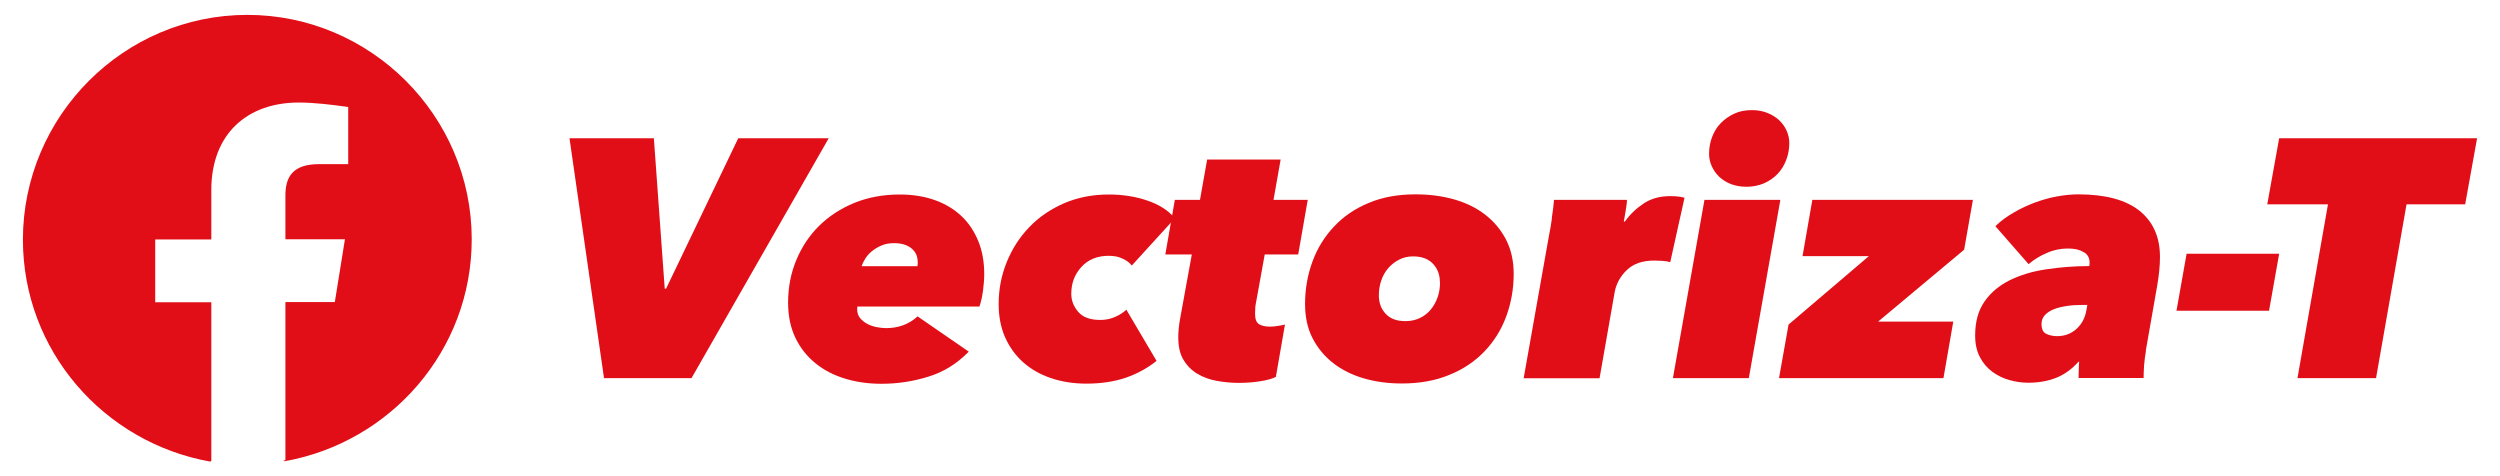
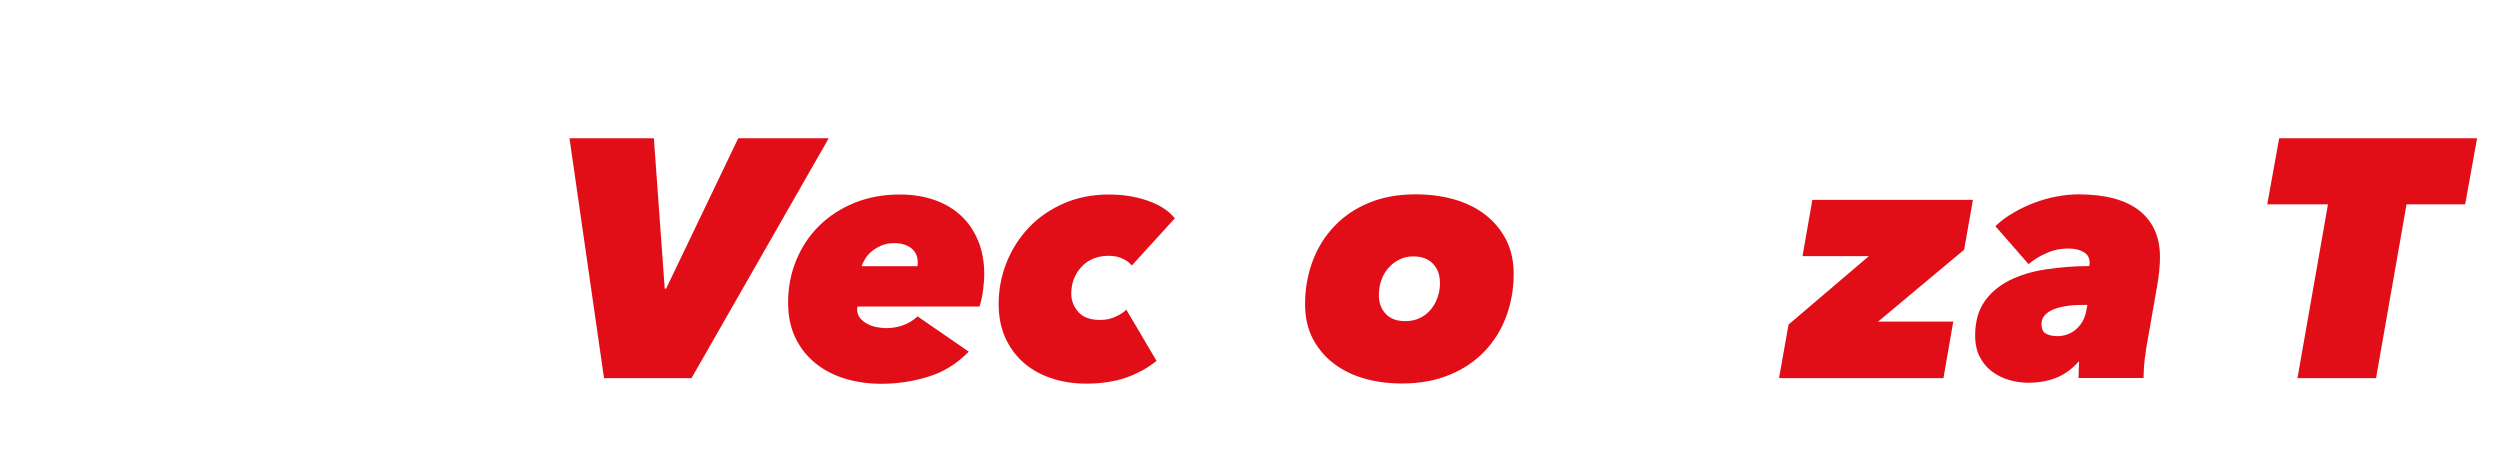
<svg xmlns="http://www.w3.org/2000/svg" id="Capa_2" data-name="Capa 2" viewBox="0 0 168 32">
  <defs>
    <style>
      .cls-1 {
        fill: #e20e17;
      }

      .cls-1, .cls-2 {
        stroke-width: 0px;
      }

      .cls-2 {
        fill: none;
      }

      .cls-3 {
        clip-path: url(#clippath);
      }
    </style>
    <clipPath id="clippath">
      <rect class="cls-2" width="168" height="32" />
    </clipPath>
  </defs>
  <g id="Capa_1-2" data-name="Capa 1">
    <g class="cls-3">
      <g>
-         <path class="cls-1" d="m31.7,16.08c0,7.46-5.43,13.64-12.59,14.92l-.07-.05s.1-.02.14-.02v-10.63h3.32l.68-4.22h-4v-2.94c0-1.21.45-2.11,2.26-2.11h1.96v-3.84c-1.06-.15-2.26-.3-3.32-.3-3.47,0-5.88,2.11-5.88,5.88v3.32h-3.77v4.22h3.77v10.63h.02l-.09.08c-7.16-1.28-12.59-7.46-12.59-14.92C1.55,7.78,8.33,1,16.62,1s15.08,6.78,15.08,15.08Z" />
        <g>
          <path class="cls-1" d="m46.46,25.41h-5.87l-2.32-16.12h5.67l.73,10.11h.09l4.85-10.11h6.08l-9.22,16.12Z" />
          <path class="cls-1" d="m57.62,20.6s-.02.1-.02.16c0,.26.07.47.21.63.14.16.3.29.5.39.2.1.41.17.64.21s.43.06.61.06c.38,0,.75-.06,1.12-.19.36-.13.69-.33.98-.6l3.44,2.37c-.79.81-1.69,1.37-2.71,1.68-1.02.32-2.07.48-3.16.48-.85,0-1.66-.11-2.42-.34-.77-.23-1.43-.57-2-1.03s-1.02-1.02-1.35-1.7-.5-1.47-.5-2.38c0-1.02.18-1.97.55-2.86s.88-1.66,1.54-2.31c.66-.65,1.45-1.16,2.37-1.54.92-.37,1.93-.56,3.04-.56.88,0,1.67.13,2.37.38.7.25,1.29.61,1.78,1.07.49.46.86,1.03,1.13,1.68.27.66.4,1.4.4,2.22,0,.33-.03.7-.08,1.09-.05.39-.13.76-.24,1.09h-8.15Zm4.03-2.71s.02-.1.02-.15v-.13c0-.39-.14-.69-.42-.92-.28-.23-.67-.35-1.17-.35-.32,0-.6.05-.85.16-.25.11-.47.24-.65.39s-.33.32-.44.5c-.11.18-.19.34-.24.5h3.76Z" />
          <path class="cls-1" d="m76.04,17.83c-.11-.15-.29-.3-.56-.43-.27-.14-.59-.21-.97-.21-.77,0-1.39.25-1.84.75-.46.5-.68,1.1-.68,1.8,0,.46.16.86.47,1.22.31.36.8.54,1.47.54.38,0,.72-.07,1.04-.22.31-.14.55-.3.72-.47l2.03,3.44c-.61.49-1.29.86-2.06,1.13-.77.26-1.65.4-2.65.4-.88,0-1.69-.13-2.41-.38-.73-.25-1.35-.61-1.87-1.08-.52-.47-.91-1.03-1.2-1.68-.28-.65-.42-1.39-.42-2.21,0-.99.18-1.92.54-2.81s.86-1.67,1.51-2.35c.65-.68,1.43-1.21,2.34-1.61.91-.39,1.91-.59,3.01-.59.91,0,1.77.13,2.57.4.8.27,1.43.66,1.87,1.2l-2.89,3.17Z" />
-           <path class="cls-1" d="m84.99,17.1l-.61,3.37c-.02.09-.03.2-.03.32s-.01.22-.01.3c0,.35.09.58.26.69.17.11.42.17.74.17.18,0,.36-.02.55-.05s.33-.06.46-.09l-.61,3.51c-.2.12-.55.22-1.05.3-.5.08-.99.11-1.46.11-.5,0-.99-.05-1.48-.14-.49-.09-.92-.25-1.3-.48-.38-.23-.69-.54-.92-.93-.24-.39-.35-.9-.35-1.53,0-.17.01-.36.03-.57.02-.21.05-.41.08-.59l.8-4.39h-1.78l.64-3.67h1.69l.48-2.71h4.94l-.48,2.71h2.3l-.64,3.67h-2.23Z" />
          <path class="cls-1" d="m94.21,25.77c-.91,0-1.76-.11-2.55-.34-.79-.23-1.48-.57-2.07-1.03s-1.05-1.02-1.39-1.68-.5-1.43-.5-2.3c0-1,.17-1.95.5-2.85.33-.9.82-1.68,1.45-2.35.63-.67,1.4-1.2,2.32-1.58.92-.39,1.97-.58,3.15-.58.93,0,1.79.11,2.6.34.8.23,1.5.57,2.09,1.03s1.06,1.02,1.4,1.68c.34.67.51,1.43.51,2.3,0,1-.17,1.95-.5,2.85-.33.9-.82,1.68-1.46,2.35s-1.42,1.2-2.36,1.58c-.93.39-2,.58-3.2.58Zm2.55-6.81c0-.49-.15-.9-.46-1.23s-.75-.5-1.34-.5c-.35,0-.66.07-.94.22-.28.14-.52.33-.73.57-.21.24-.36.51-.47.83-.11.32-.16.65-.16,1,0,.5.15.91.46,1.24s.74.49,1.32.49c.36,0,.69-.07.98-.21.29-.14.53-.33.73-.57.2-.24.35-.52.46-.83s.16-.65.16-1.01Z" />
-           <path class="cls-1" d="m104.28,14.66c.07-.46.12-.86.15-1.23h4.9c0,.08,0,.17-.02.3s-.03.25-.06.4c-.02.14-.05.28-.07.42-.02.14-.04.25-.06.34h.07c.35-.49.77-.89,1.27-1.22.5-.33,1.09-.49,1.78-.49.41,0,.73.04.96.11l-.96,4.33c-.15-.05-.33-.08-.52-.09-.2-.01-.38-.02-.55-.02-.79,0-1.4.21-1.84.63-.44.42-.71.91-.82,1.47l-1.02,5.81h-5.1l1.71-9.63c.06-.29.13-.66.19-1.12Z" />
-           <path class="cls-1" d="m112.42,25.41l2.12-11.98h5.1l-2.12,11.98h-5.1Zm4.96-12.86c-.4,0-.75-.06-1.06-.18s-.57-.29-.79-.49c-.21-.21-.38-.44-.5-.71-.12-.27-.18-.54-.18-.83,0-.41.07-.79.21-1.15.14-.36.33-.67.59-.93.26-.26.56-.47.91-.63s.74-.23,1.18-.23c.36,0,.7.06,1.01.18.31.12.58.29.8.49.22.21.39.44.51.71.12.27.18.54.18.83,0,.41-.07.79-.21,1.15-.14.36-.33.67-.58.93s-.55.47-.91.63c-.36.15-.75.23-1.17.23Z" />
          <path class="cls-1" d="m119.55,25.41l.64-3.6,5.4-4.6h-4.46l.66-3.78h10.79l-.59,3.35-5.78,4.83h5.05l-.66,3.8h-11.04Z" />
          <path class="cls-1" d="m144.21,23.56c-.06.33-.1.68-.13,1.02-.02.35-.03.62-.03.82h-4.37c0-.11,0-.28.01-.51,0-.23.02-.43.03-.58h-.05c-.44.5-.94.86-1.5,1.08s-1.18.33-1.87.33c-.43,0-.85-.06-1.27-.18-.43-.12-.81-.31-1.15-.56-.34-.25-.62-.58-.83-.98-.21-.4-.32-.88-.32-1.45,0-.93.21-1.69.63-2.29.42-.6.98-1.07,1.68-1.42.71-.35,1.52-.6,2.45-.74.93-.14,1.9-.22,2.91-.22.01-.06.02-.11.02-.15v-.1c0-.3-.13-.54-.4-.69-.27-.16-.61-.24-1.04-.24-.49,0-.96.09-1.41.29-.46.19-.87.44-1.25.76l-2.23-2.55c.36-.35.78-.66,1.24-.92.46-.27.94-.49,1.42-.67.49-.18.98-.32,1.48-.41s.98-.14,1.43-.14c1.82,0,3.19.37,4.11,1.1.92.74,1.38,1.77,1.38,3.11,0,.56-.06,1.19-.18,1.89l-.77,4.39Zm-3.94-3.07h-.3c-.38,0-.74.02-1.07.07-.33.05-.63.12-.88.22-.25.1-.45.23-.6.39s-.23.36-.23.6c0,.35.11.57.33.67.22.1.46.15.72.15.5,0,.93-.16,1.29-.48.36-.32.58-.73.67-1.23l.07-.39Z" />
-           <path class="cls-1" d="m146.26,20.88l.68-3.83h6.22l-.68,3.83h-6.22Z" />
          <path class="cls-1" d="m161.72,13.73l-2.05,11.68h-5.28l2.05-11.68h-4.08l.8-4.44h13.3l-.8,4.44h-3.94Z" />
        </g>
      </g>
    </g>
  </g>
</svg>